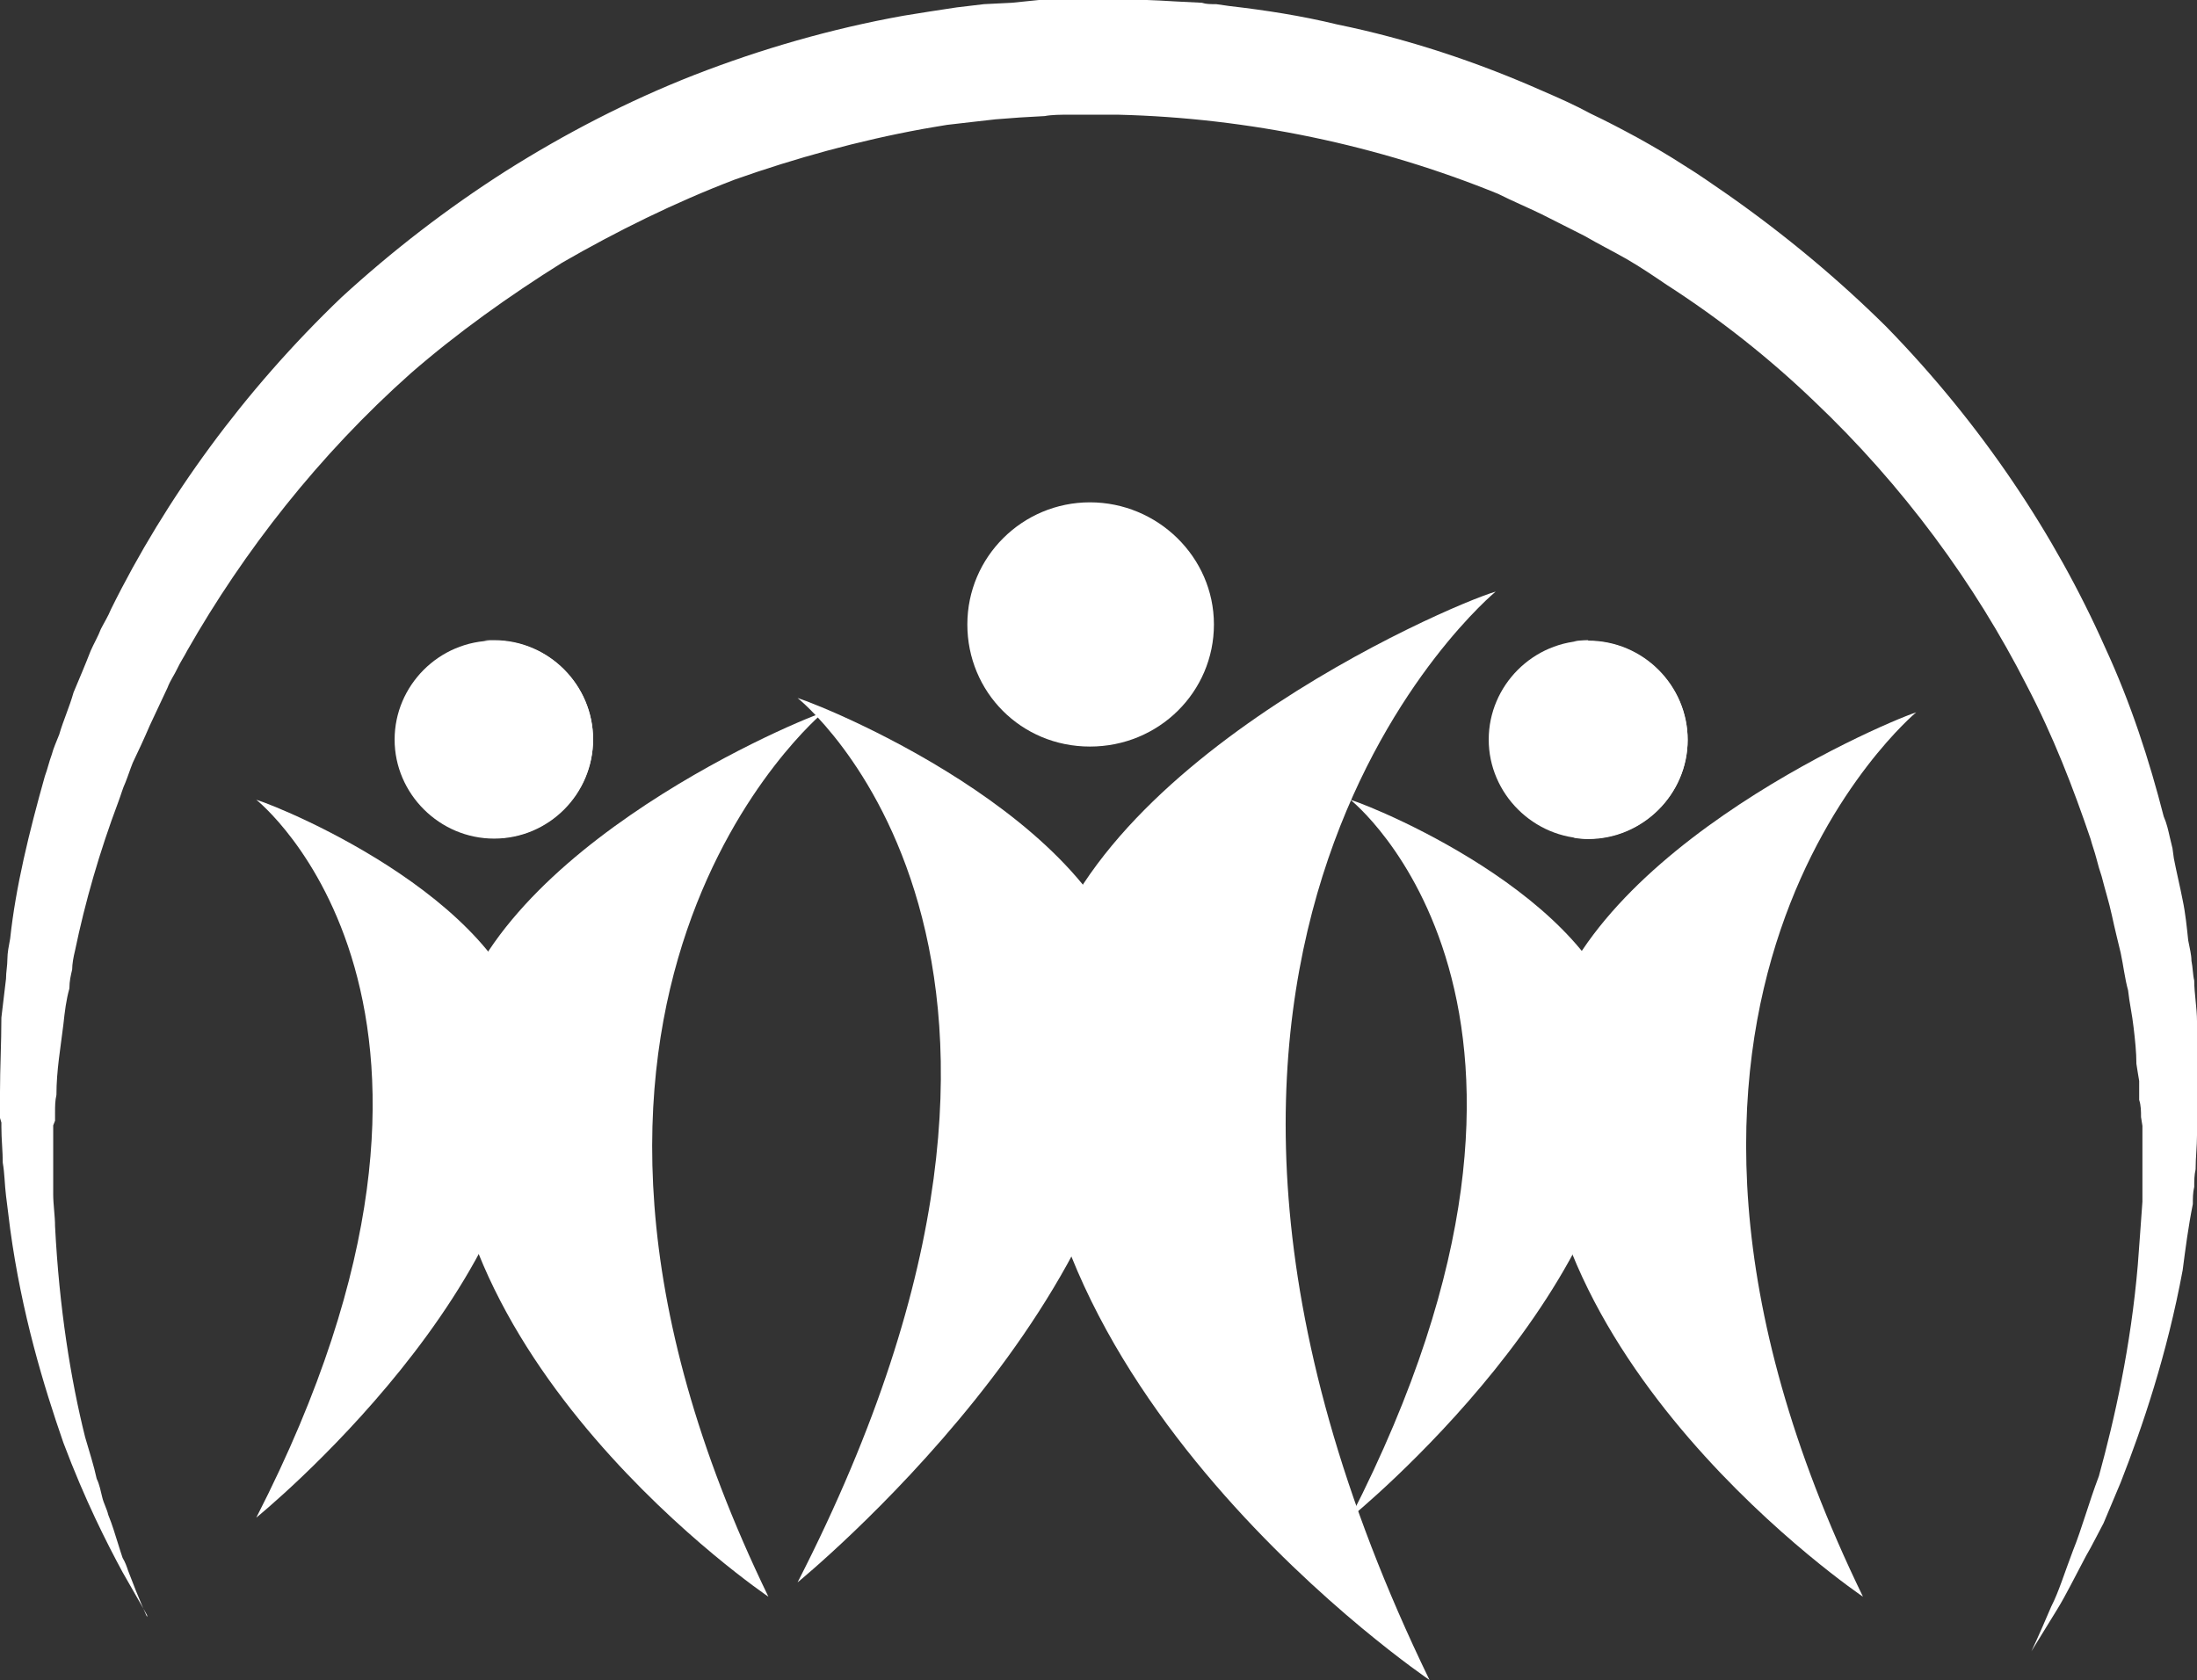
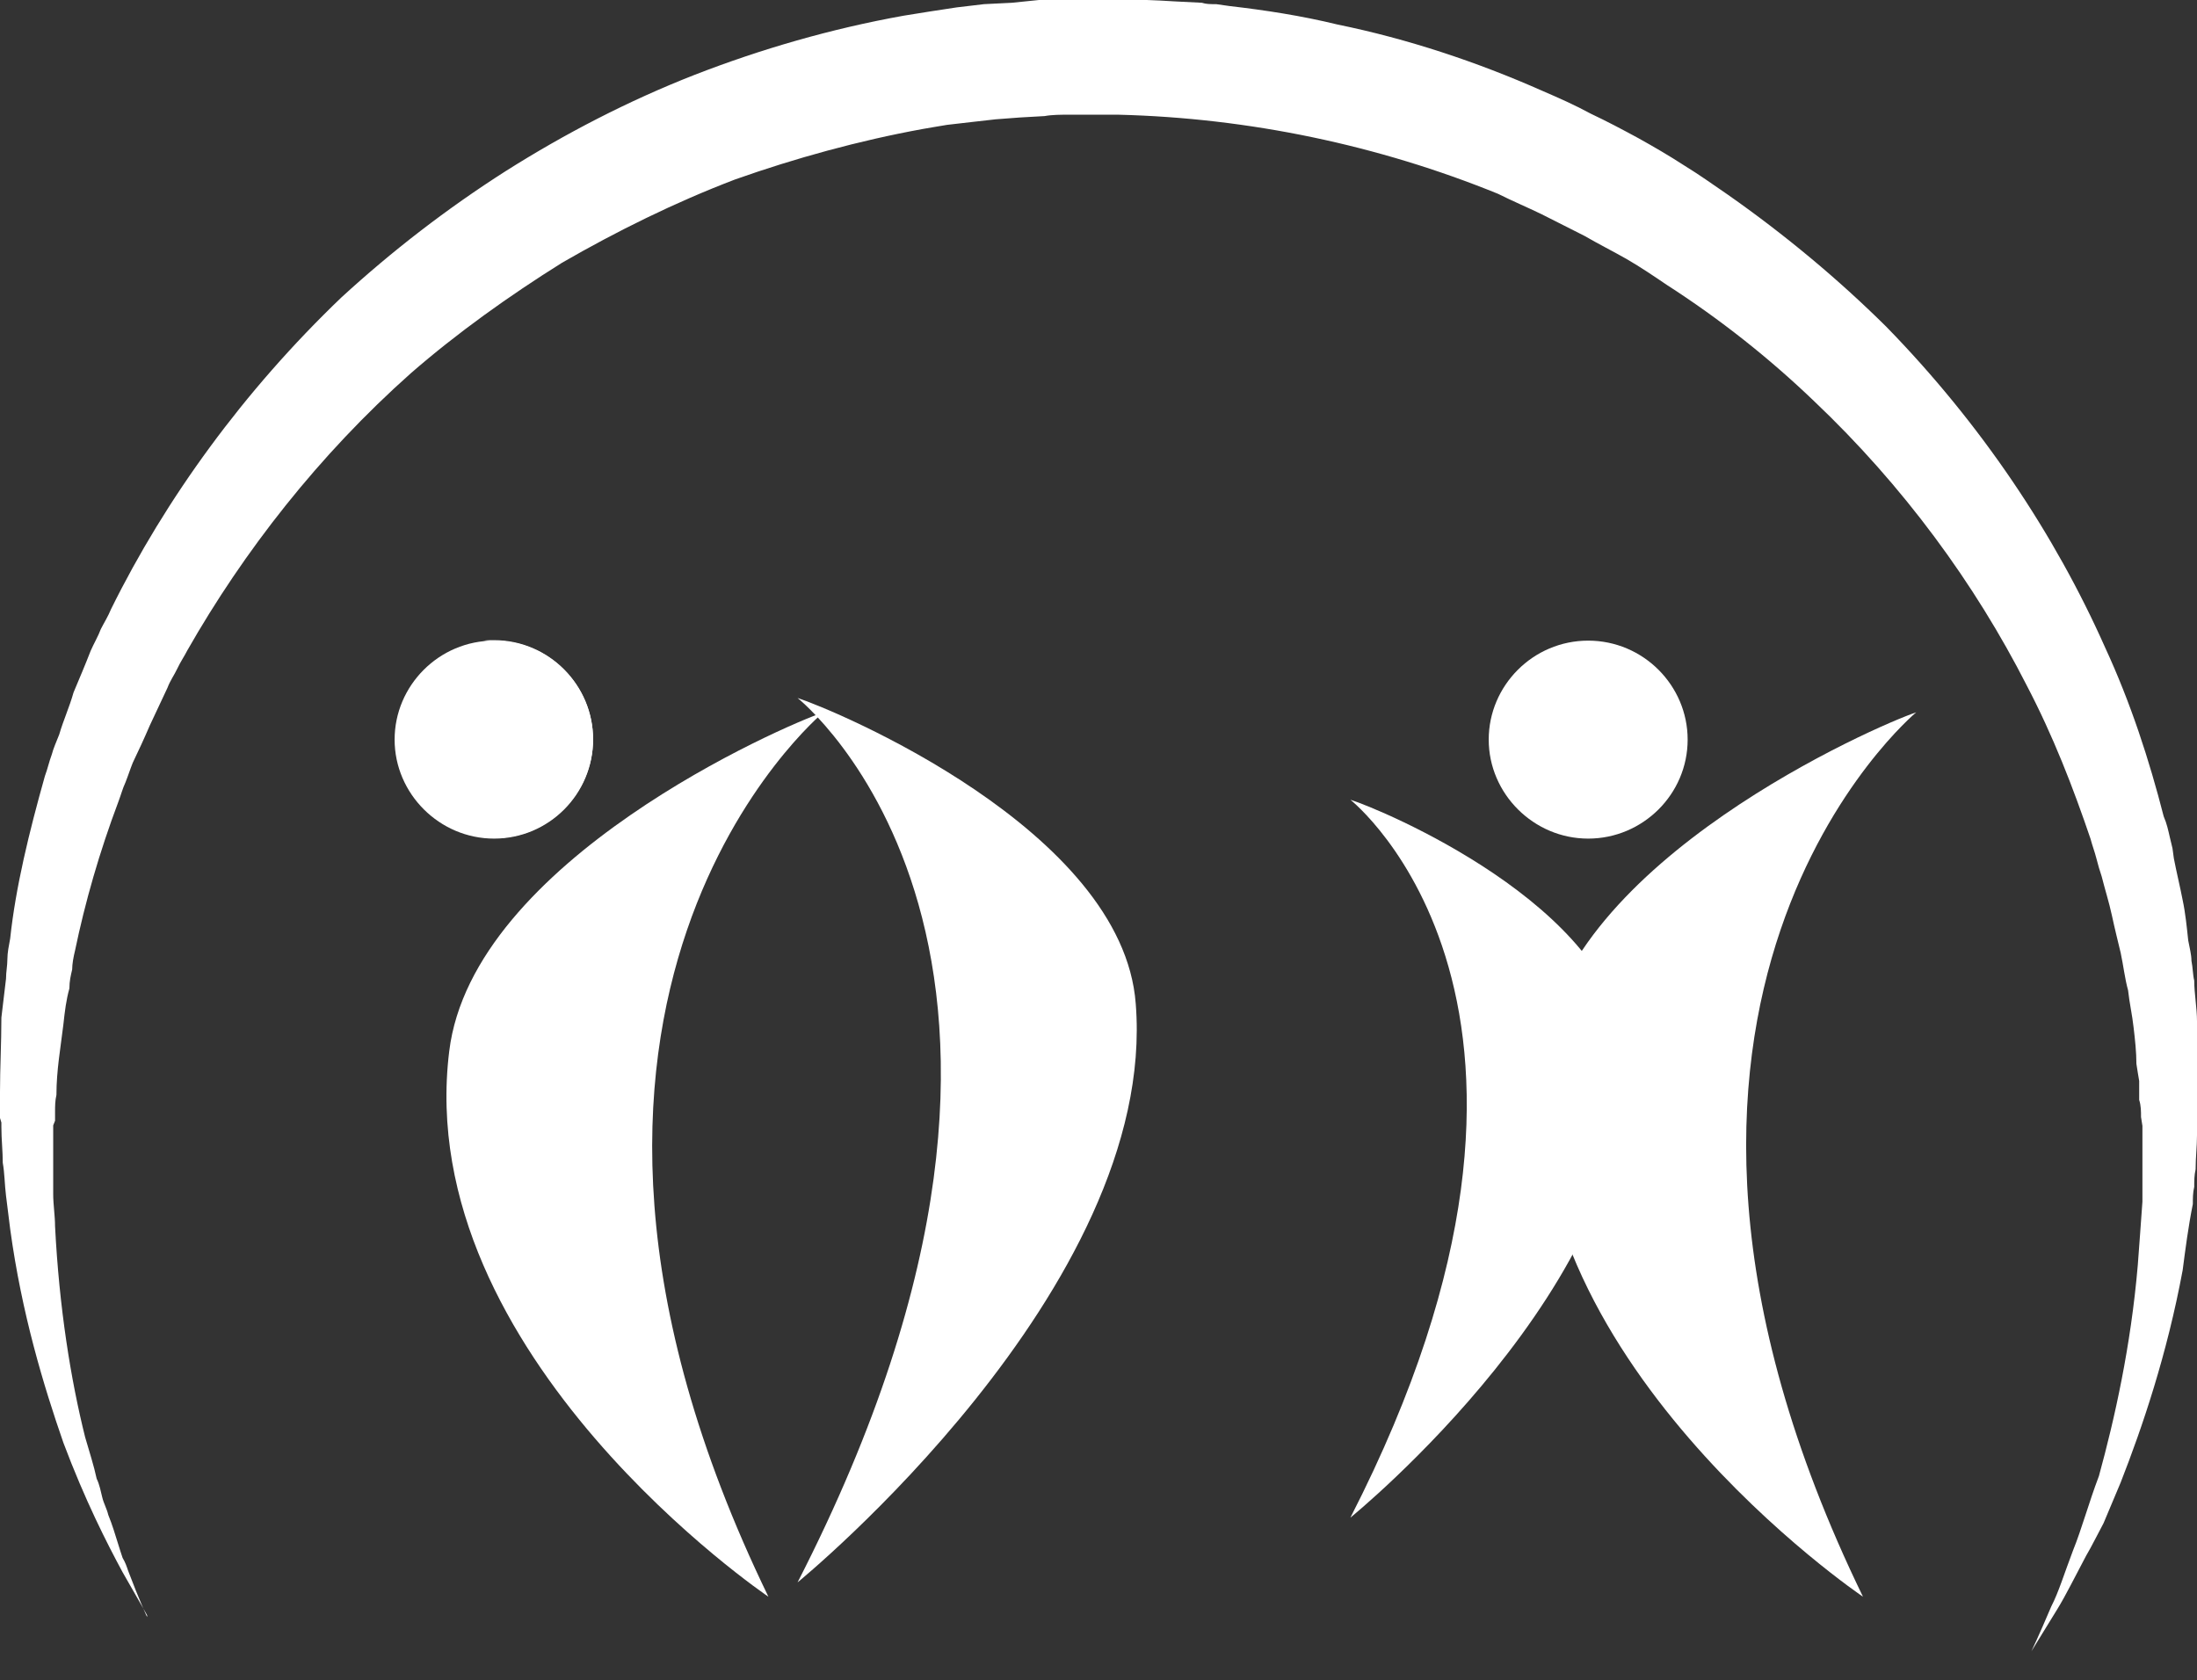
<svg xmlns="http://www.w3.org/2000/svg" id="Capa_1" data-name="Capa 1" viewBox="0 0 47.49 36.32">
  <rect x="0" y="0" width="47.49" height="36.32" fill="#333333" stroke="none" />
  <defs>
    <style>
      .cls-1 {
        fill: #fff;
      }
    </style>
  </defs>
-   <path class="cls-1" d="M5.54,17.29s5.66,4.47,0,15.52c0,0,6.35-5.15,5.94-10.15-.25-3.08-5.32-5.18-5.94-5.37h0Z" />
  <path class="cls-1" d="M12.82,15.99c0,1.18-.96,2.14-2.14,2.14s-2.15-.97-2.15-2.14.96-2.14,2.15-2.14,2.14.97,2.14,2.14h0Z" />
  <path class="cls-1" d="M10.68,13.84c-.07,0-.14,0-.22.01,1.08.11,1.93,1.03,1.93,2.13s-.85,2.02-1.93,2.13c.07,0,.14.01.22.01,1.18,0,2.14-.97,2.14-2.14s-.96-2.14-2.14-2.14Z" />
  <path class="cls-1" d="M36.48,15.99c0,1.18-.97,2.14-2.15,2.14s-2.15-.97-2.15-2.14.96-2.14,2.15-2.14,2.15.97,2.15,2.14h0Z" />
-   <path class="cls-1" d="M34.33,13.84c-.11,0-.22.01-.32.03,1.03.16,1.83,1.05,1.83,2.12s-.8,1.96-1.83,2.12c.11.02.21.03.32.03,1.18,0,2.15-.97,2.15-2.14s-.97-2.14-2.15-2.14Z" />
  <path class="cls-1" d="M29.19,17.29s5.66,4.47,0,15.52c0,0,6.35-5.15,5.94-10.15-.25-3.08-5.32-5.18-5.94-5.37h0Z" />
  <path class="cls-1" d="M41.42,15.4s-7.44,6.18-1.15,19.12c0,0-7.72-5.21-6.94-11.79.53-4.13,7.25-7.05,8.09-7.33h0Z" />
-   <path class="cls-1" d="M26.24,13.5c0,1.46-1.19,2.64-2.68,2.64s-2.65-1.18-2.65-2.64,1.19-2.64,2.65-2.64,2.68,1.18,2.68,2.64h0Z" />
  <path class="cls-1" d="M17.24,15.09s6.97,5.52,0,19.12c0,0,7.8-6.36,7.31-12.51-.28-3.76-6.53-6.36-7.31-6.61h0Z" />
-   <path class="cls-1" d="M32.33,12.79s-9.18,7.57-1.43,23.53c0,0-9.52-6.43-8.52-14.53.59-5.09,8.89-8.69,9.95-9h0Z" />
  <path class="cls-1" d="M3.18,34.92s-.19-.34-.53-.93c-.34-.63-.81-1.55-1.28-2.8-.43-1.24-.9-2.79-1.15-4.62-.03-.25-.06-.47-.09-.72-.03-.24-.03-.49-.07-.71,0-.25-.03-.5-.03-.78v-.09l-.03-.1v-.56c0-.53.03-1.06.03-1.61.03-.28.07-.56.1-.84,0-.15.03-.28.03-.43,0-.13.03-.28.06-.44.12-1.12.41-2.3.75-3.51.06-.16.09-.31.15-.47.03-.12.1-.28.16-.43.09-.31.22-.59.31-.91.13-.31.25-.59.37-.9.07-.16.16-.31.22-.47.06-.12.16-.28.22-.43,1.18-2.39,2.87-4.72,4.98-6.74,1.09-1,2.28-1.92,3.55-2.73,1.28-.81,2.65-1.52,4.08-2.08,1.44-.56,2.96-1,4.52-1.28.19-.03.37-.06.56-.09l.59-.09.59-.07.6-.03.59-.06c.19,0,.37,0,.56-.03h1.21c.38.03.72.03,1.16.06l.59.03c.09.03.18.03.31.03l.28.04c.78.09,1.56.21,2.34.4,1.52.31,3.02.81,4.42,1.43.37.16.71.31,1.06.5.34.16.68.34,1.03.53.34.19.65.37.99.59.31.19.62.41.94.63,1.24.87,2.39,1.83,3.42,2.85,2.06,2.11,3.65,4.5,4.73,6.93.56,1.21.96,2.45,1.27,3.66.07.16.1.31.13.44l.06.25.03.22c.06.31.13.59.19.9.06.28.09.59.12.87.03.16.07.31.07.44.03.15.03.31.06.43,0,.28.06.59.06.88s.03.56.03.84v1.52l-.03.1c0,.24-.03.49-.03.74-.03.13-.03.25-.03.38-.03.12-.03.25-.03.37-.1.5-.16.97-.22,1.43-.34,1.83-.87,3.39-1.34,4.59-.13.31-.25.59-.37.88-.13.24-.25.49-.38.71-.25.47-.43.84-.62,1.15-.37.6-.56.91-.56.91,0,0,.15-.31.43-.97.16-.31.28-.71.47-1.21.19-.47.34-1.03.56-1.61.34-1.24.69-2.8.84-4.56.03-.44.07-.9.1-1.37v-1.64s0,.03,0,0l-.03-.19c0-.12,0-.25-.04-.37v-.41l-.03-.18-.03-.19c0-.25-.03-.53-.06-.78-.03-.28-.09-.53-.12-.81-.07-.25-.1-.53-.16-.81-.06-.25-.13-.53-.19-.81s-.15-.56-.22-.84l-.06-.19-.06-.22c-.03-.12-.09-.28-.12-.4-.38-1.12-.81-2.23-1.38-3.32-1.12-2.2-2.67-4.32-4.6-6.15-.97-.93-2.03-1.77-3.18-2.51-.28-.19-.56-.38-.87-.56-.28-.16-.6-.32-.91-.5-.31-.16-.62-.31-.93-.47-.31-.15-.62-.28-.94-.44-2.58-1.05-5.38-1.64-8.21-1.71h-.43s.03,0,0,0h-.63c-.18,0-.37,0-.53.03l-.53.03-.53.04-.53.06-.52.06c-.19.03-.35.06-.53.09-1.37.25-2.75.63-4.05,1.09-1.31.5-2.56,1.12-3.74,1.8-1.15.72-2.27,1.52-3.27,2.39-1.99,1.77-3.61,3.85-4.83,5.99-.06.12-.15.25-.22.4-.06.13-.15.25-.21.41-.13.28-.25.53-.38.81-.12.28-.25.56-.37.81-.06.15-.1.28-.16.43-.06.13-.09.25-.15.41-.41,1.09-.72,2.17-.94,3.23-.03.12-.06.28-.06.4-.03.13-.06.25-.06.41-.07.25-.1.5-.13.78-.06.5-.15.99-.15,1.52-.03.13-.03.25-.03.38v.18l-.04.1v.03s0-.03,0,0v1.46c0,.22.04.47.04.69.09,1.77.34,3.32.65,4.56.09.31.19.62.25.9.06.12.09.28.12.4.03.13.1.25.13.38.09.22.15.43.22.65.03.1.06.19.09.28.06.1.09.19.12.28.25.66.41,1,.41,1h0Z" />
  <path class="cls-1" d="M17.8,15.4s-7.47,6.18-1.19,19.12c0,0-7.71-5.21-6.9-11.79.5-4.13,7.25-7.05,8.09-7.33h0Z" />
</svg>